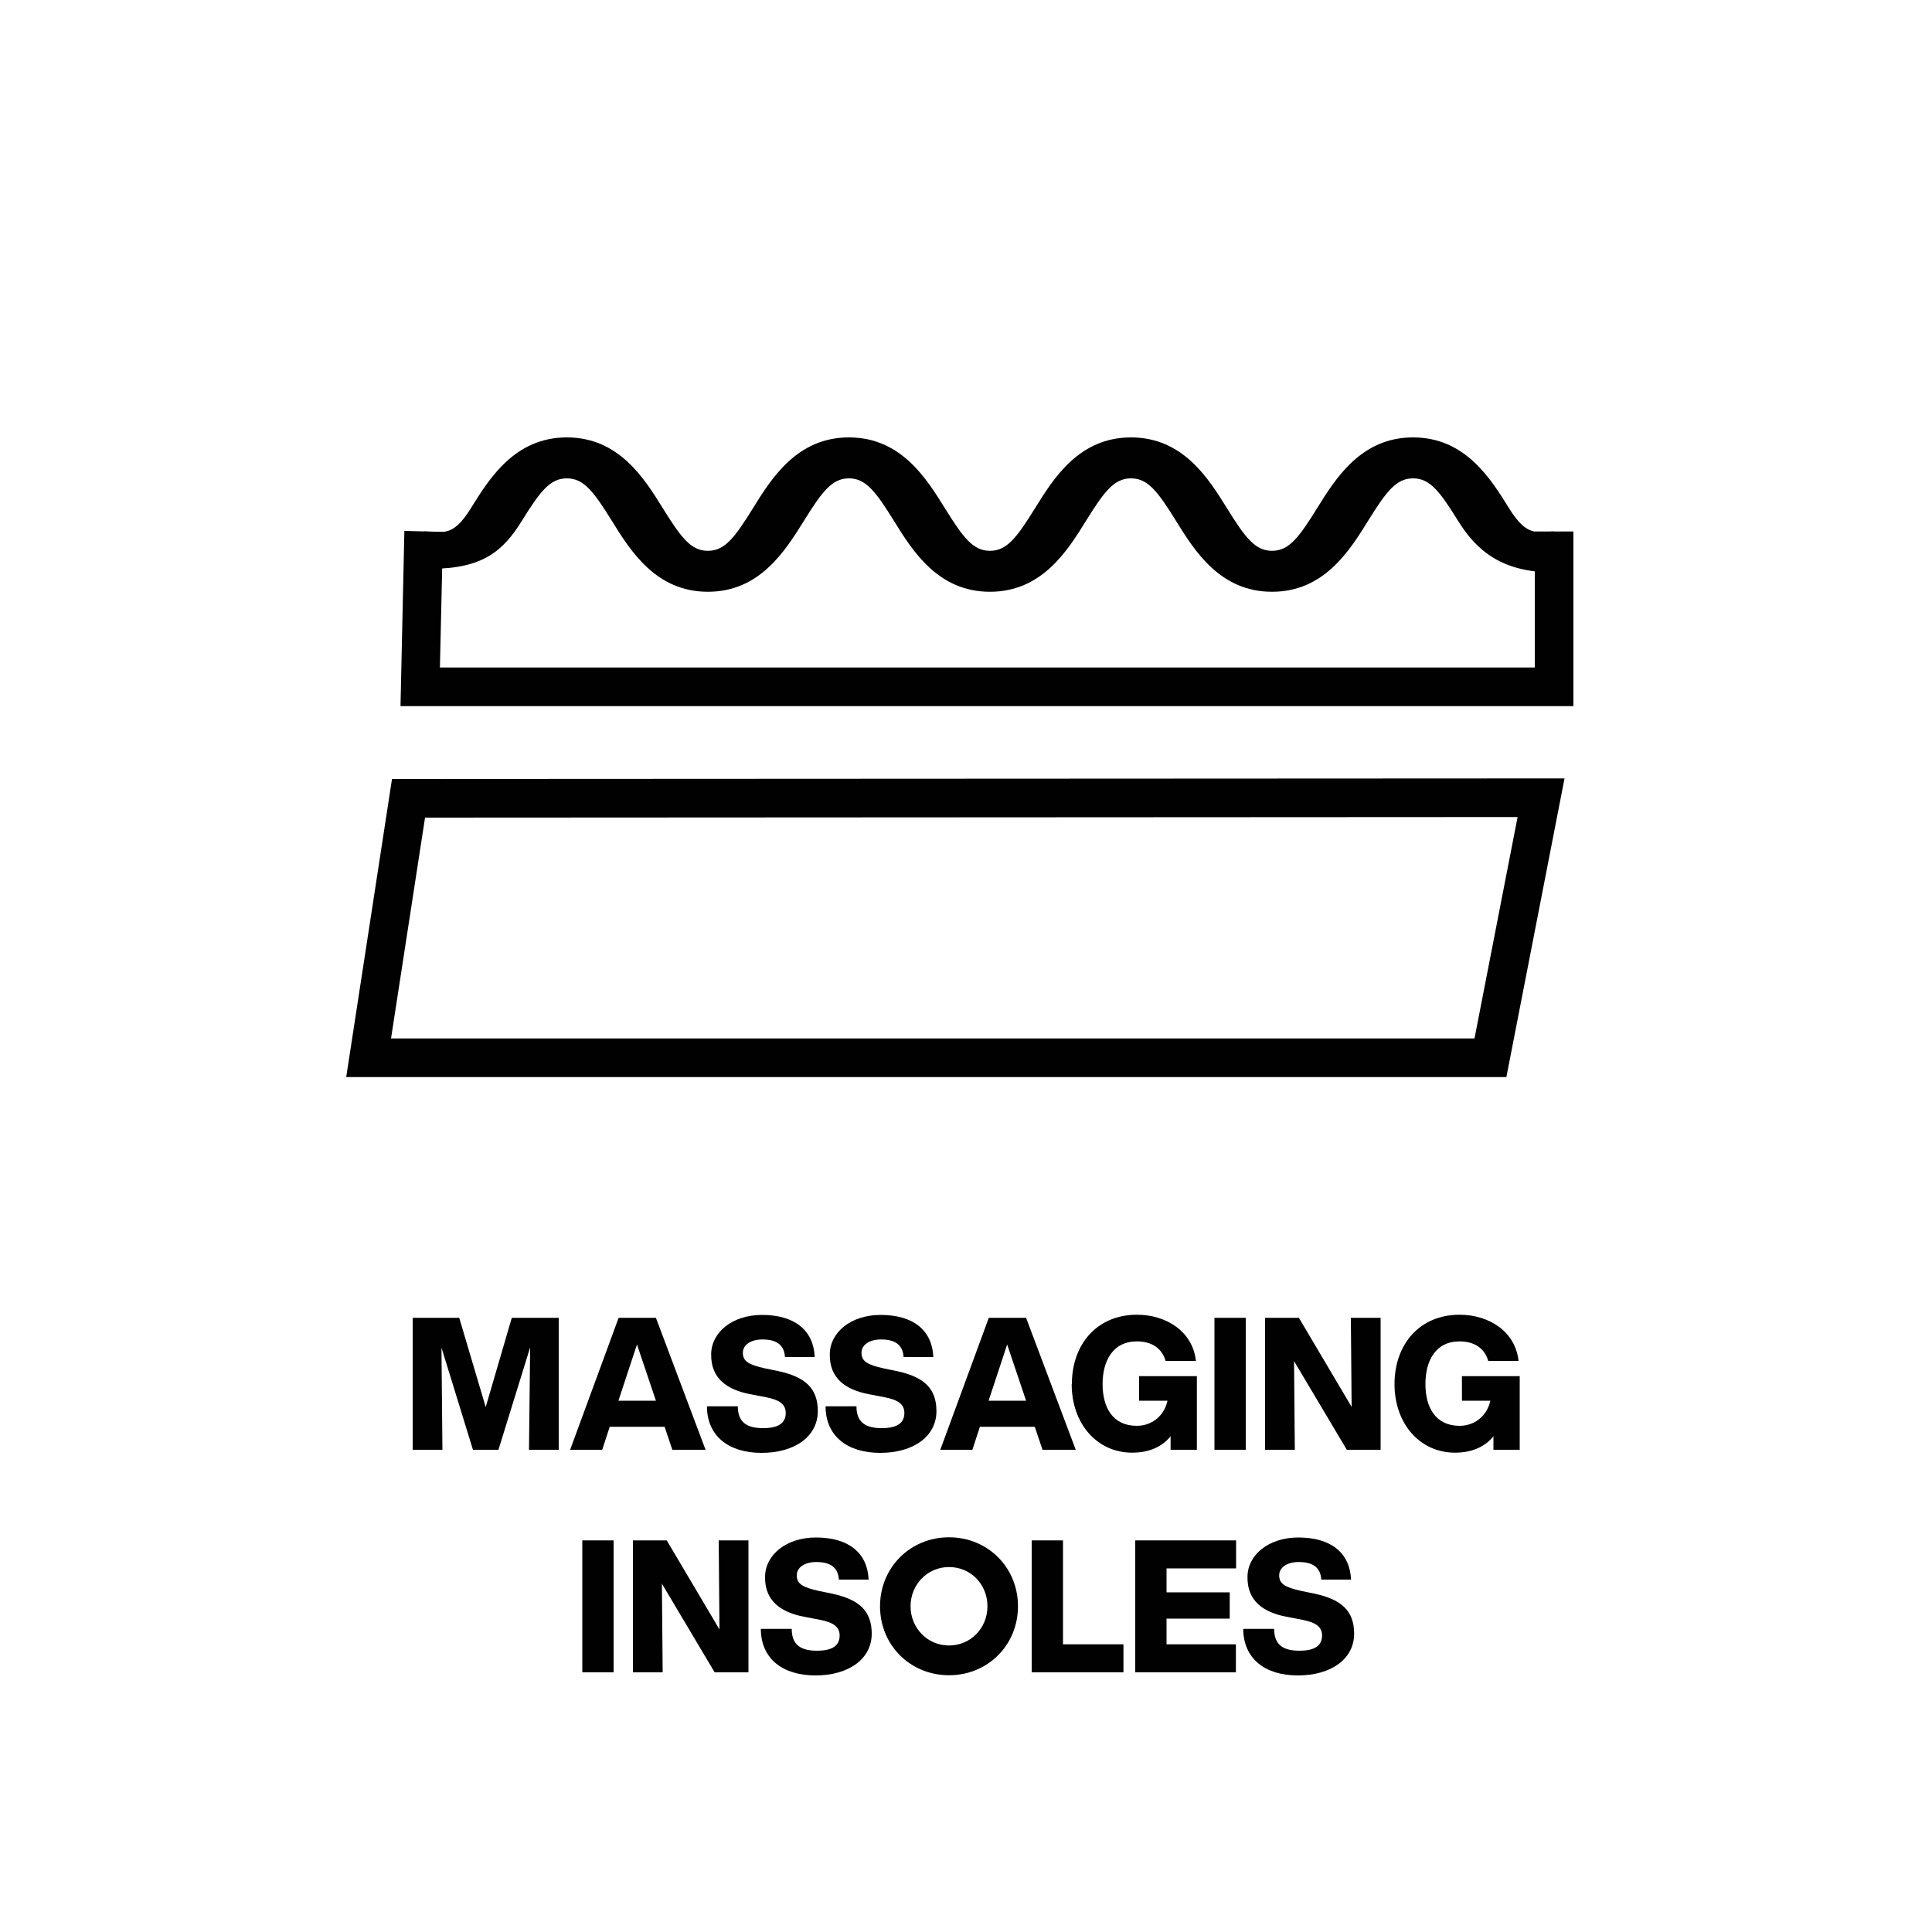
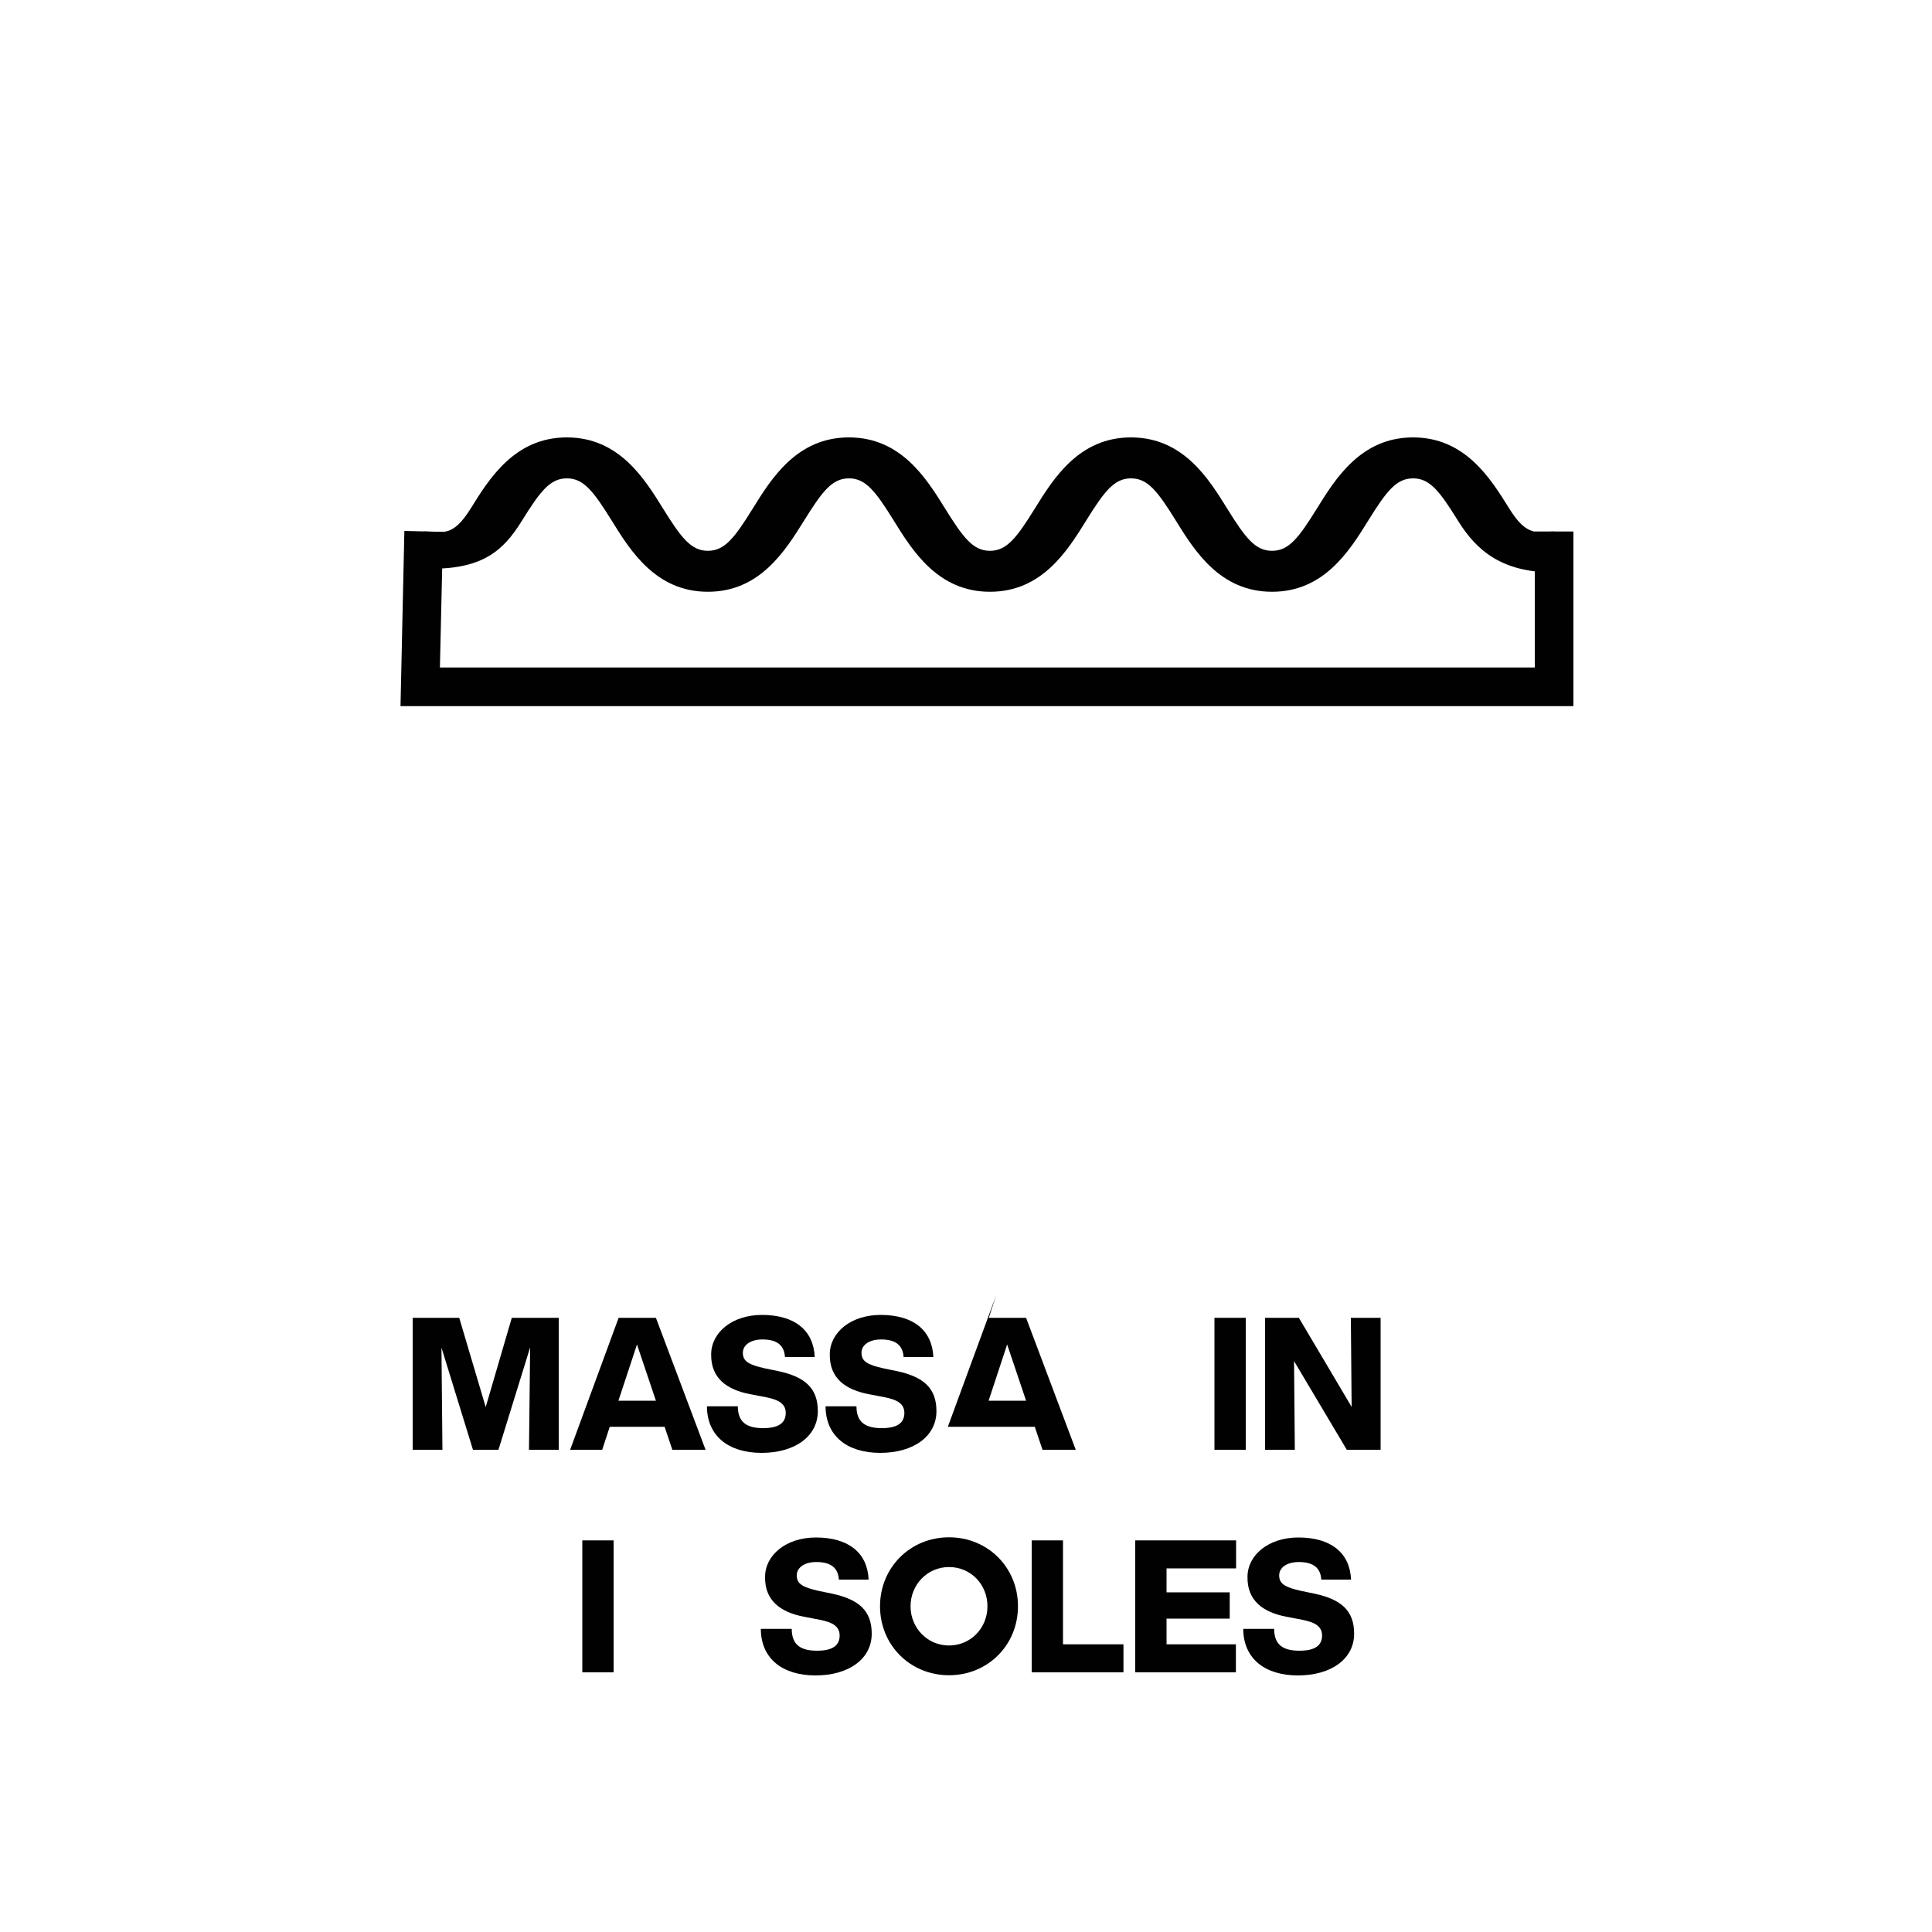
<svg xmlns="http://www.w3.org/2000/svg" id="Layer_1" data-name="Layer 1" viewBox="0 0 100 100">
  <defs>
    <style>
      .cls-1 {
        fill: #010101;
      }
    </style>
  </defs>
  <g>
-     <path class="cls-1" d="m77.97,55.75H17.92l2.37-15.43,60.69-.03-3.01,15.46Zm-57.72-2h56.07l2.23-11.46-56.55.03-1.76,11.43Z" />
    <path class="cls-1" d="m80.44,27.51c-.87,0-1.38.33-2.33-1.2-.96-1.55-2.28-3.67-4.97-3.67s-4.01,2.12-4.97,3.67c-.95,1.53-1.46,2.2-2.33,2.2s-1.38-.67-2.33-2.2c-.96-1.55-2.28-3.67-4.97-3.67s-4.01,2.12-4.97,3.67c-.95,1.53-1.46,2.2-2.33,2.2s-1.38-.67-2.33-2.2c-.96-1.55-2.28-3.67-4.97-3.67s-4.01,2.12-4.97,3.67c-.95,1.53-1.46,2.2-2.33,2.2s-1.38-.67-2.33-2.2c-.96-1.55-2.28-3.67-4.97-3.67s-4.01,2.12-4.97,3.67c-.95,1.53-1.46,1.2-2.33,1.2-.03,0-.06,0-.09,0-.24,1.97.08.86-.04,1.89.13.01.25.04.39.04,2.69,0,3.75-.93,4.71-2.48.95-1.53,1.46-2.2,2.33-2.2s1.38.67,2.33,2.2c.96,1.55,2.28,3.67,4.97,3.67s4-2.12,4.97-3.67c.95-1.53,1.46-2.2,2.33-2.2s1.38.67,2.33,2.2c.96,1.55,2.28,3.67,4.97,3.67s4.01-2.12,4.97-3.67c.95-1.53,1.46-2.2,2.33-2.2s1.38.67,2.33,2.2c.96,1.55,2.28,3.67,4.97,3.67s4.01-2.12,4.97-3.67c.95-1.53,1.46-2.2,2.33-2.2s1.38.67,2.33,2.2c.96,1.55,2.28,2.67,4.97,2.67v-2.1Z" />
    <polygon class="cls-1" points="81.44 36.55 20.73 36.55 20.93 27.48 22.93 27.53 22.77 34.55 79.44 34.55 79.44 27.51 81.44 27.51 81.44 36.55" />
  </g>
  <g>
    <path class="cls-1" d="m21.34,68.21h2.43l1.37,4.62,1.35-4.62h2.43v6.83h-1.54l.06-5.3-1.64,5.3h-1.32l-1.63-5.29.05,5.29h-1.54v-6.83Z" />
    <path class="cls-1" d="m32.02,68.21h1.93l2.57,6.83h-1.72l-.4-1.19h-2.84l-.39,1.19h-1.66l2.51-6.83Zm1.93,4.29l-.98-2.91-.96,2.91h1.94Z" />
    <path class="cls-1" d="m36.62,72.79h1.57c0,.84.48,1.13,1.31,1.13.79,0,1.17-.26,1.17-.79,0-.61-.64-.74-1.23-.85l-.63-.12c-1.17-.23-2.02-.81-2-2.06,0-1.13,1.09-2.04,2.63-2.04,1.7,0,2.67.8,2.73,2.18h-1.54c-.04-.61-.41-.91-1.17-.91-.6,0-1.01.28-1.01.69,0,.44.3.62,1.16.81l.68.14c1.39.3,2.04.89,2.04,2.07,0,1.3-1.18,2.16-2.91,2.16s-2.82-.89-2.83-2.4Z" />
    <path class="cls-1" d="m42.76,72.79h1.57c0,.84.48,1.13,1.31,1.13.79,0,1.17-.26,1.17-.79,0-.61-.64-.74-1.23-.85l-.63-.12c-1.17-.23-2.02-.81-2-2.06,0-1.13,1.09-2.04,2.63-2.04,1.7,0,2.67.8,2.73,2.18h-1.54c-.04-.61-.41-.91-1.17-.91-.6,0-1.01.28-1.01.69,0,.44.3.62,1.16.81l.68.14c1.39.3,2.04.89,2.04,2.07,0,1.3-1.18,2.16-2.91,2.16s-2.82-.89-2.83-2.4Z" />
-     <path class="cls-1" d="m51.18,68.21h1.93l2.57,6.83h-1.72l-.4-1.19h-2.84l-.39,1.19h-1.66l2.51-6.83Zm1.93,4.29l-.98-2.91-.96,2.91h1.94Z" />
-     <path class="cls-1" d="m55.48,71.64c0-2.05,1.29-3.59,3.37-3.59,1.53,0,2.89.88,3.05,2.39h-1.57c-.19-.67-.74-1.01-1.48-1.01-1.26,0-1.78,1.02-1.78,2.21s.51,2.16,1.77,2.16c.72,0,1.4-.45,1.59-1.3h-1.47v-1.27h2.99v3.81h-1.36v-.7c-.4.5-1.05.85-1.99.85-1.82,0-3.13-1.5-3.13-3.55Z" />
+     <path class="cls-1" d="m51.18,68.21h1.93l2.57,6.83h-1.72l-.4-1.19h-2.84h-1.66l2.51-6.83Zm1.93,4.29l-.98-2.91-.96,2.91h1.94Z" />
    <path class="cls-1" d="m62.86,68.21h1.62v6.83h-1.62v-6.83Z" />
    <path class="cls-1" d="m65.48,68.21h1.75l2.73,4.61-.04-4.61h1.54v6.83h-1.75l-2.73-4.59.04,4.59h-1.54v-6.83Z" />
-     <path class="cls-1" d="m72.18,71.64c0-2.05,1.29-3.59,3.37-3.59,1.53,0,2.89.88,3.05,2.39h-1.57c-.19-.67-.74-1.01-1.48-1.01-1.26,0-1.77,1.02-1.77,2.21s.51,2.16,1.77,2.16c.72,0,1.4-.45,1.59-1.3h-1.47v-1.27h2.99v3.81h-1.36v-.7c-.4.5-1.05.85-1.99.85-1.82,0-3.13-1.5-3.13-3.55Z" />
    <path class="cls-1" d="m30.14,79.73h1.62v6.83h-1.62v-6.83Z" />
-     <path class="cls-1" d="m32.76,79.73h1.75l2.73,4.61-.04-4.61h1.54v6.83h-1.75l-2.73-4.59.04,4.59h-1.54v-6.83Z" />
    <path class="cls-1" d="m39.41,84.31h1.57c0,.84.48,1.13,1.31,1.13.79,0,1.17-.26,1.17-.79,0-.61-.64-.74-1.23-.85l-.63-.12c-1.17-.23-2.02-.81-2-2.06,0-1.13,1.09-2.04,2.63-2.04,1.7,0,2.67.8,2.73,2.18h-1.54c-.04-.61-.41-.91-1.17-.91-.6,0-1.01.28-1.01.69,0,.44.3.62,1.16.81l.68.14c1.39.3,2.04.89,2.04,2.07,0,1.3-1.18,2.16-2.91,2.16s-2.82-.89-2.83-2.4Z" />
    <path class="cls-1" d="m45.55,83.14c0-2.01,1.57-3.57,3.57-3.57s3.57,1.55,3.57,3.57-1.57,3.57-3.57,3.57-3.57-1.55-3.57-3.57Zm3.57,2.03c1.11,0,1.99-.89,1.99-2.03s-.87-2.03-1.99-2.03-1.99.91-1.99,2.03.87,2.03,1.99,2.03Z" />
    <path class="cls-1" d="m53.4,79.73h1.62v5.38h3.13v1.45h-4.75v-6.83Z" />
    <path class="cls-1" d="m58.76,79.73h5.22v1.45h-3.6v1.24h3.27v1.36h-3.27v1.33h3.59v1.45h-5.21v-6.83Z" />
    <path class="cls-1" d="m64.38,84.31h1.57c0,.84.48,1.13,1.31,1.13.79,0,1.17-.26,1.17-.79,0-.61-.64-.74-1.23-.85l-.63-.12c-1.17-.23-2.02-.81-2-2.06,0-1.13,1.09-2.04,2.63-2.04,1.7,0,2.67.8,2.73,2.18h-1.54c-.04-.61-.41-.91-1.17-.91-.6,0-1.01.28-1.01.69,0,.44.3.62,1.16.81l.68.14c1.39.3,2.04.89,2.04,2.07,0,1.3-1.18,2.16-2.91,2.16s-2.82-.89-2.83-2.4Z" />
  </g>
</svg>